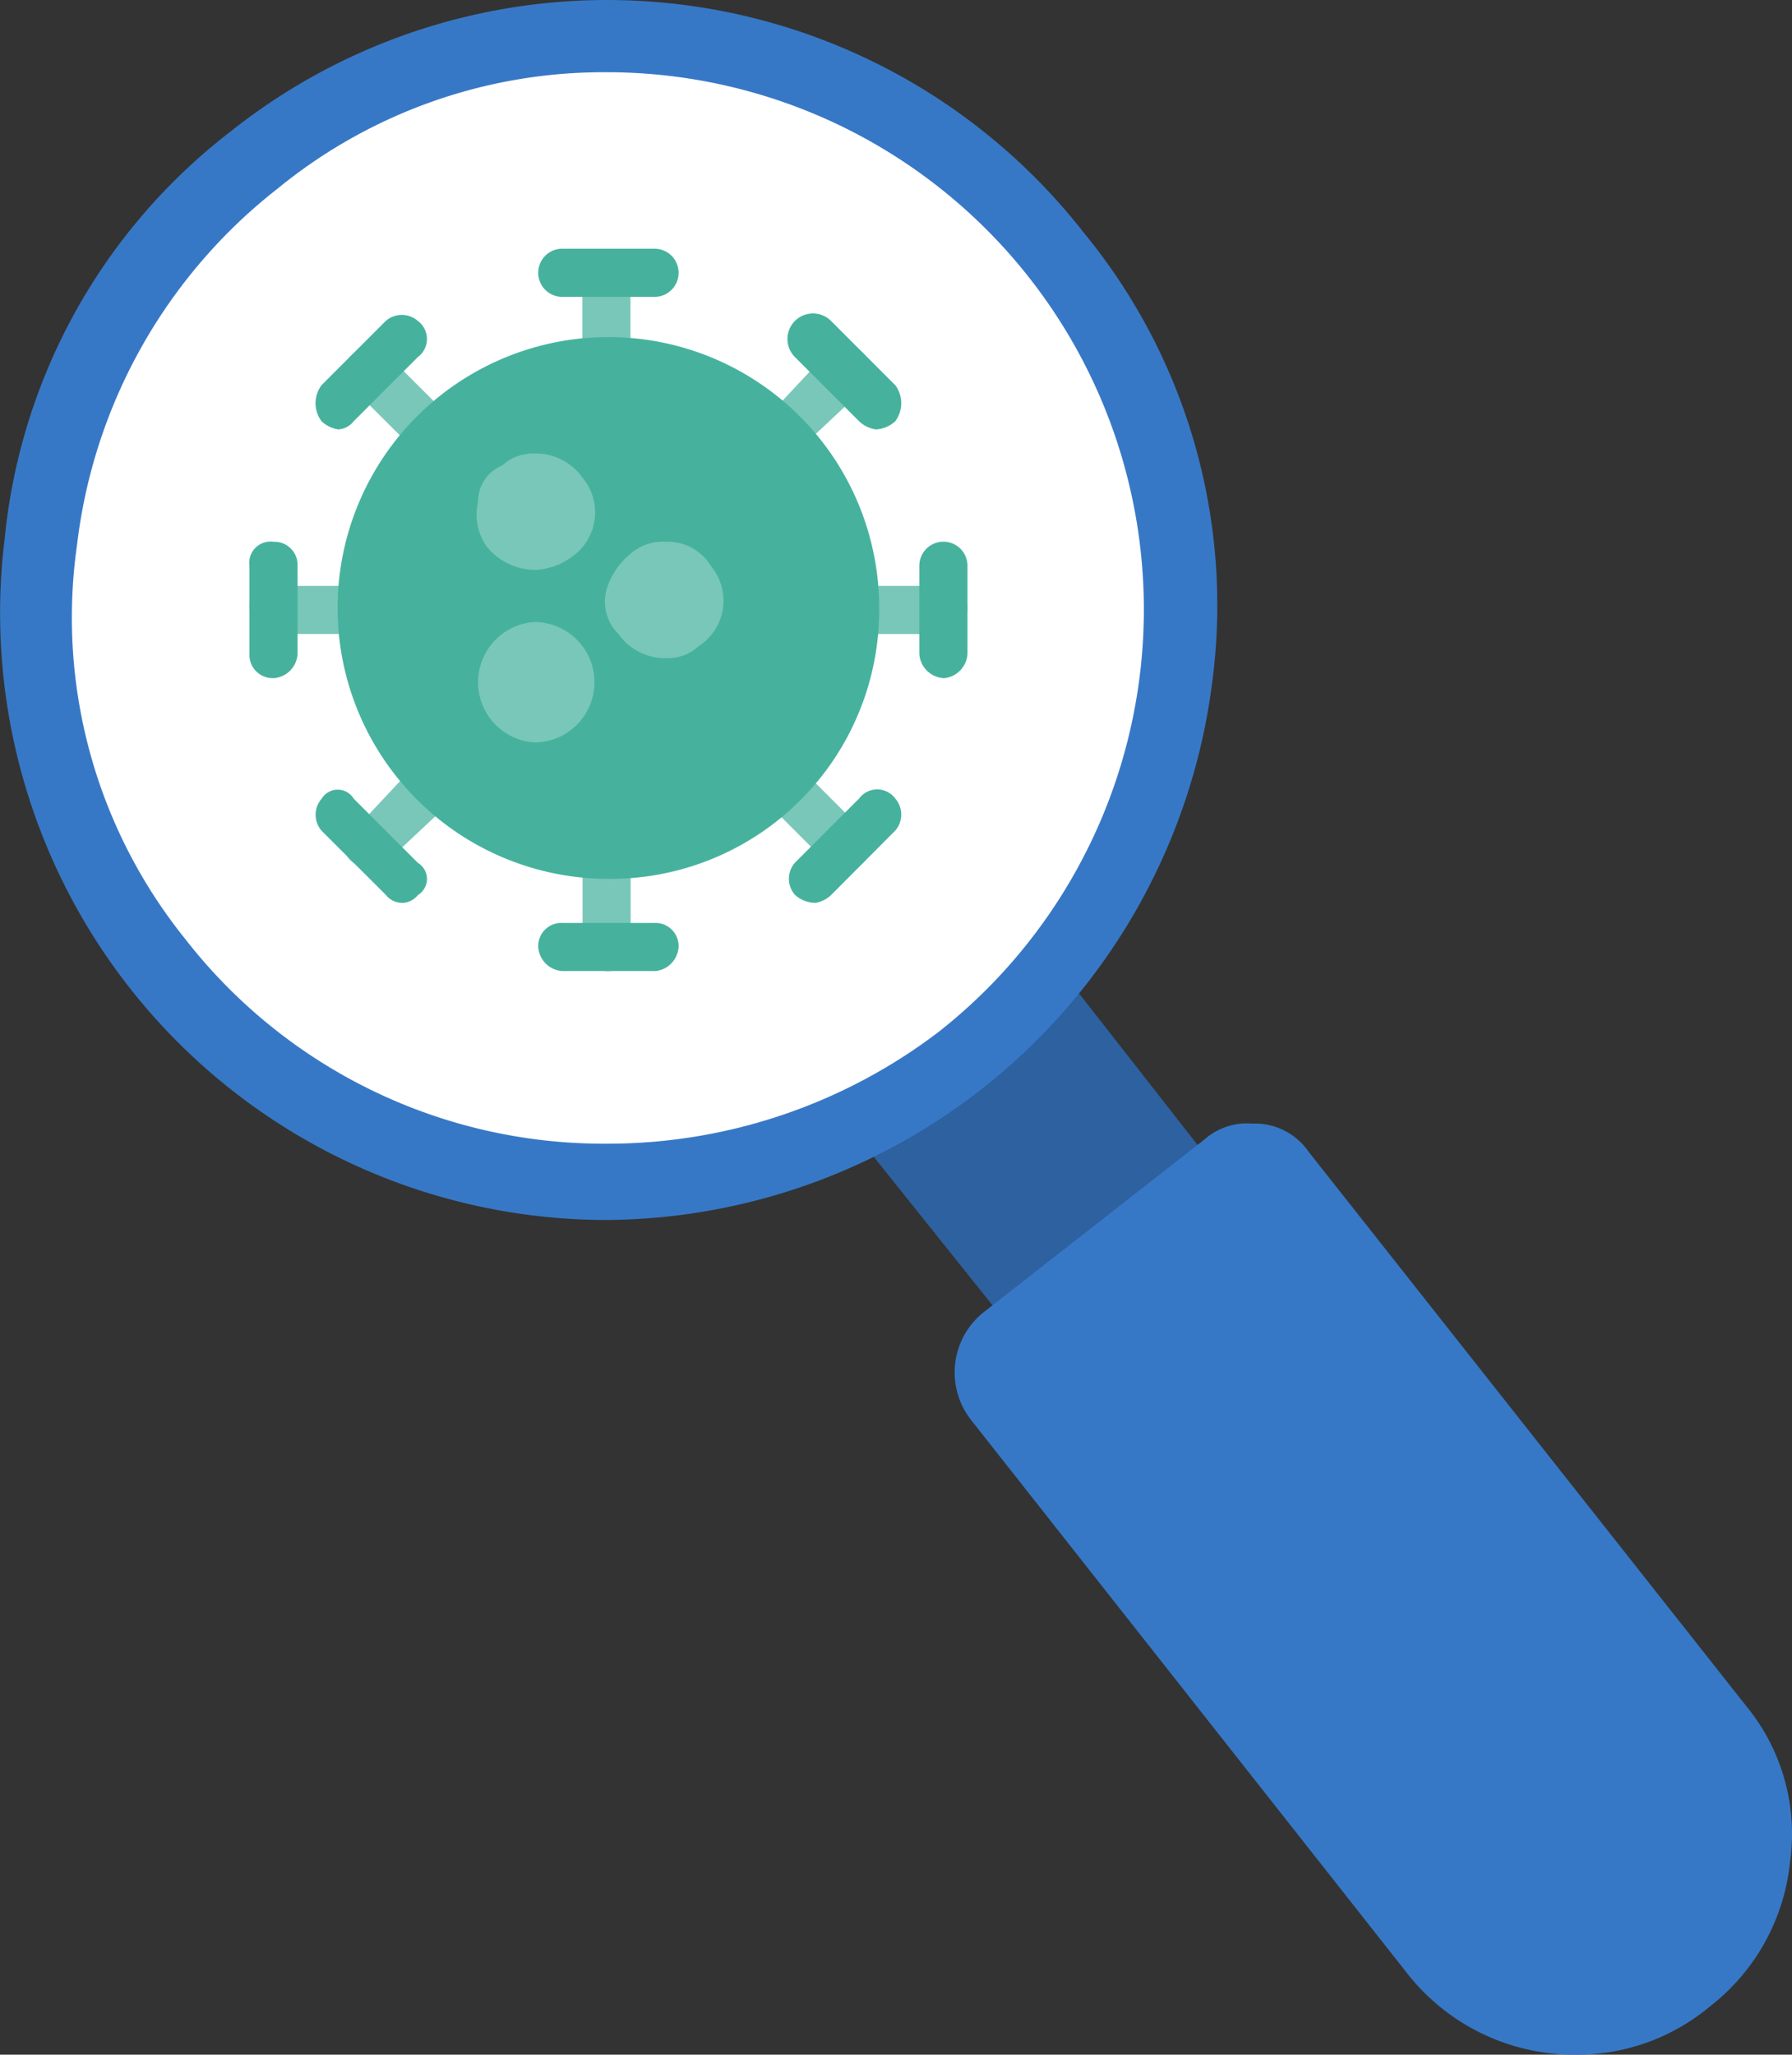
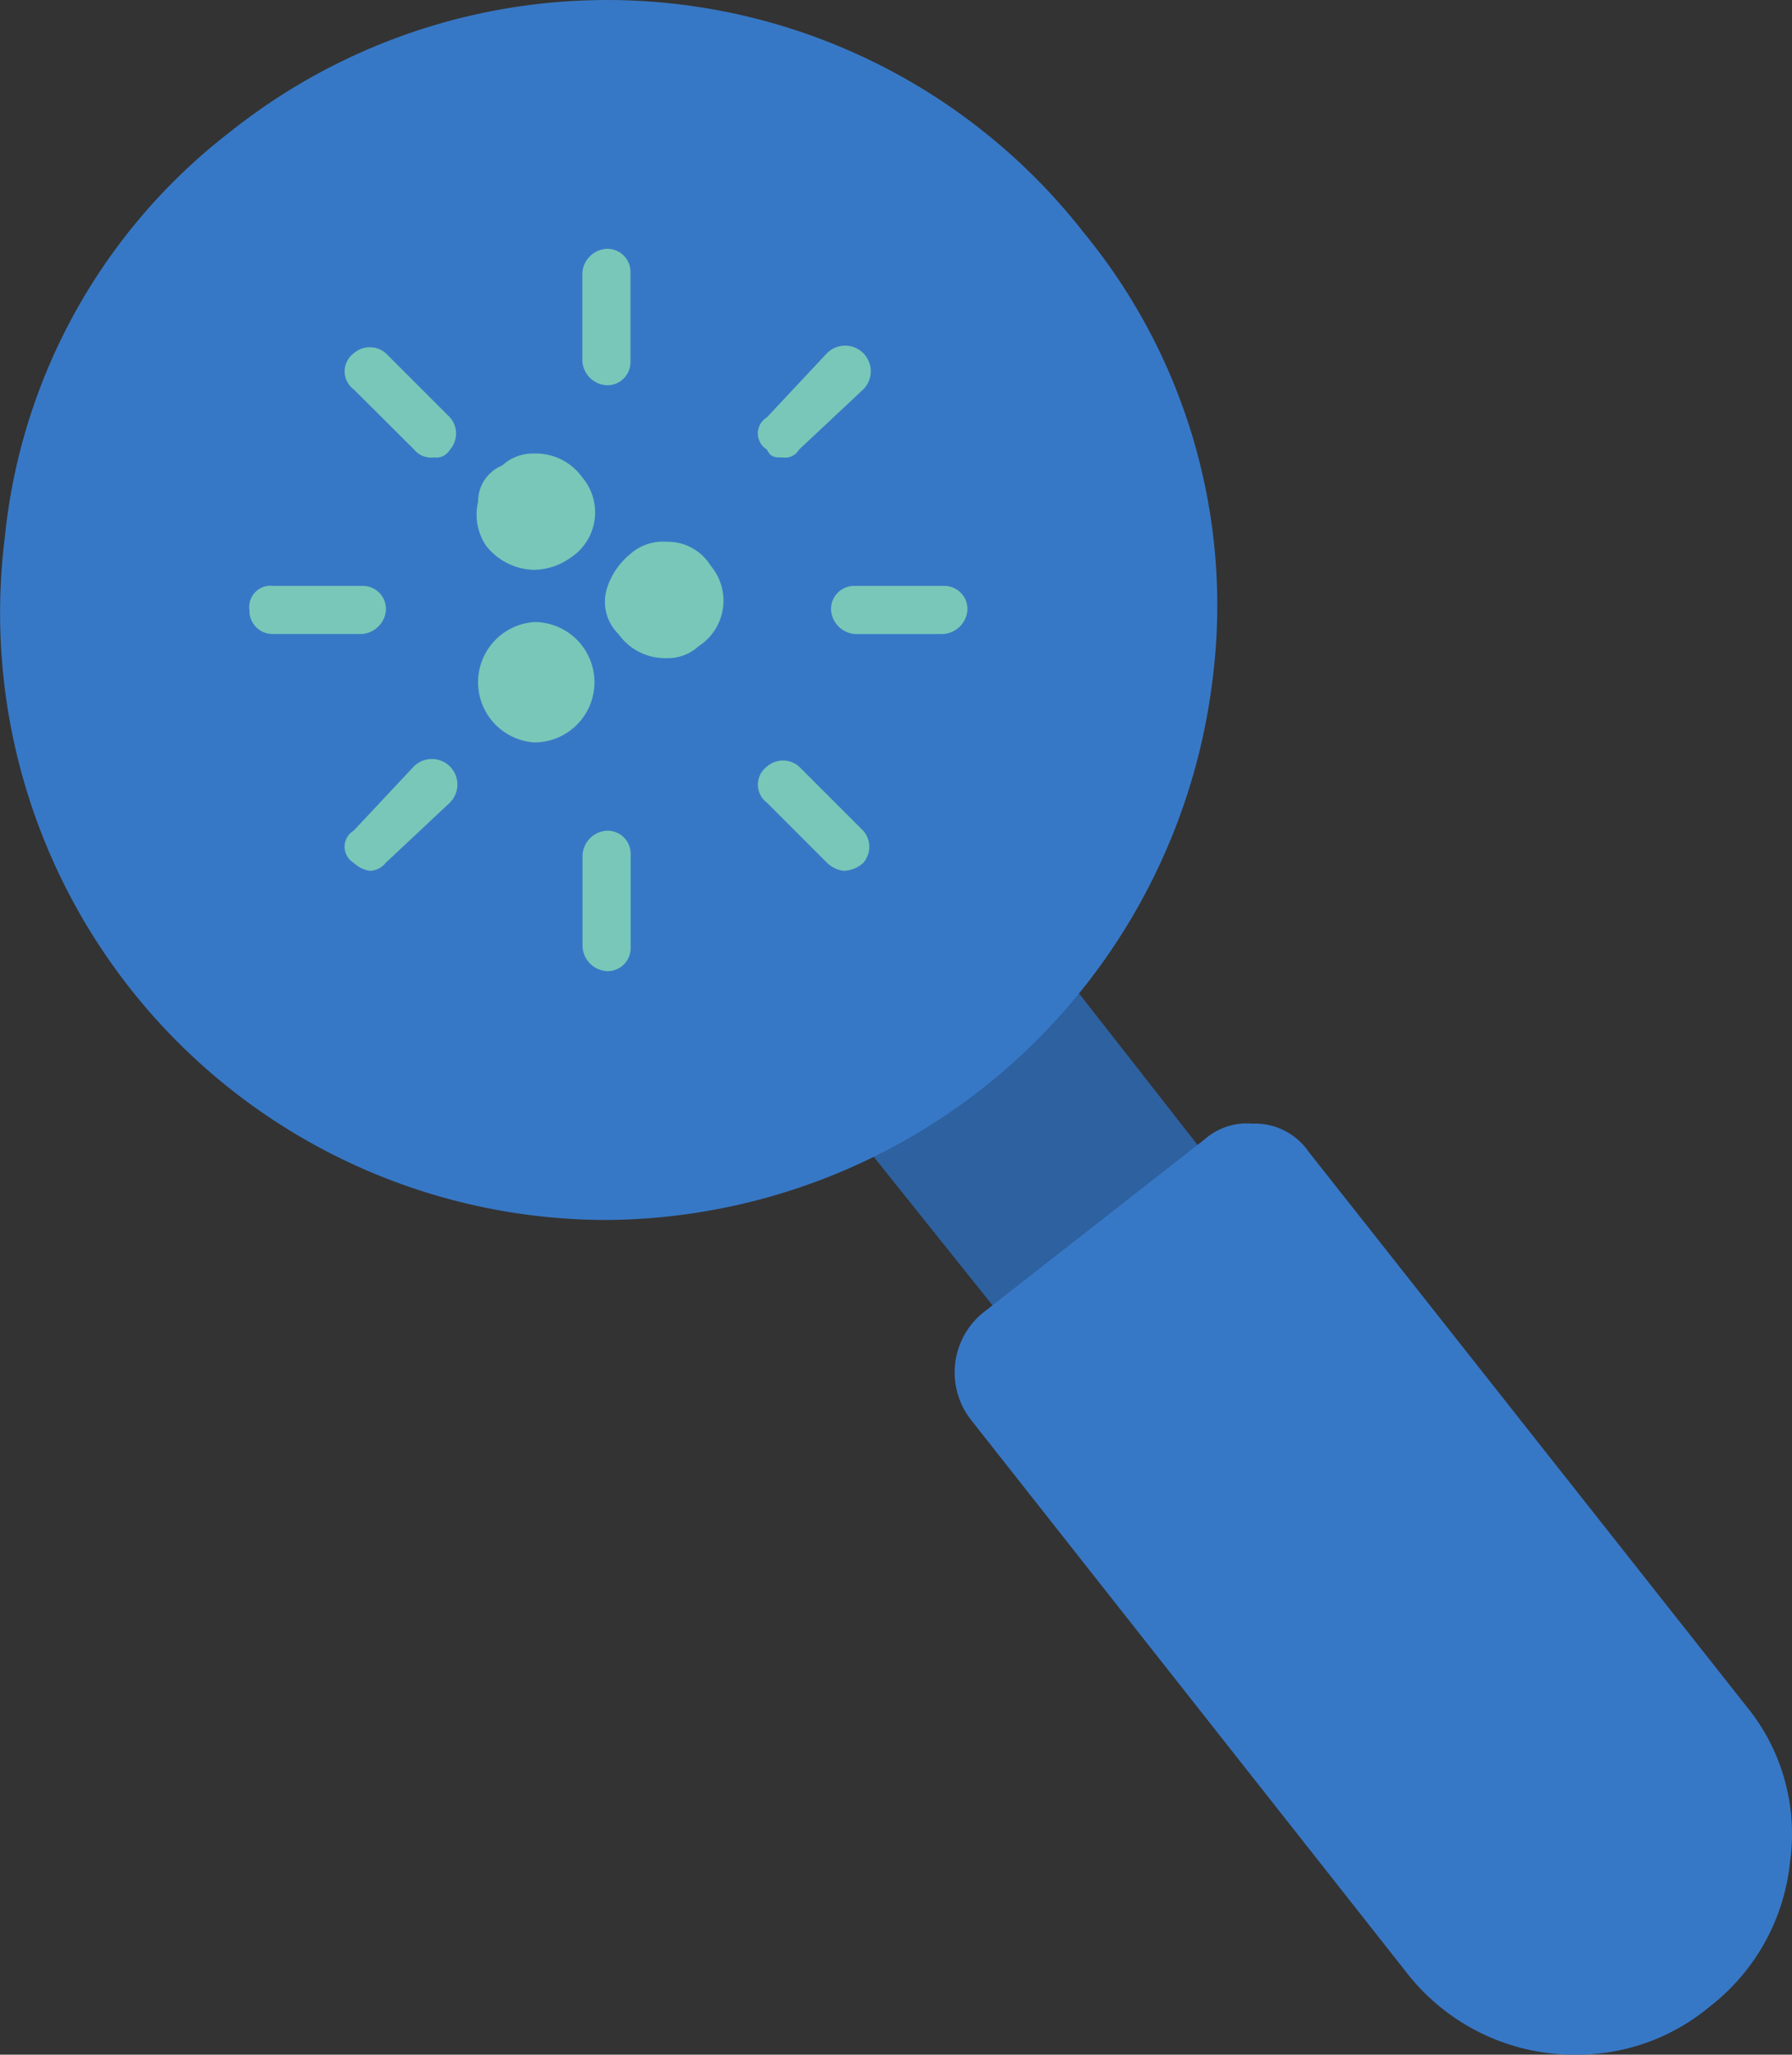
<svg xmlns="http://www.w3.org/2000/svg" id="svgviewer-output_1_" data-name="svgviewer-output (1)" width="63.758" height="73.081" viewBox="0 0 63.758 73.081">
  <rect x="0" y="0" width="63.758" height="73.081" fill="#333333" stroke="none" />
  <path id="Path_5595" data-name="Path 5595" d="M252.157,254.912c-.285-.143-.428-.143-.571-.428l-5.138-6.423a.8.8,0,0,1,.143-1.285.755.755,0,0,1,1.142.143l4.568-3.568a.9.9,0,0,1,.143-1.285,1.087,1.087,0,0,1,1.285.143l5.138,6.566a1.087,1.087,0,0,1-.143,1.285l-5.995,4.568A.742.742,0,0,1,252.157,254.912Z" transform="translate(-215.733 -207.381)" fill="#2d61a0" fill-rule="evenodd" />
  <path id="Path_5596" data-name="Path 5596" d="M54.4,43.392a21.589,21.589,0,0,1-21.41-24.265A20.829,20.829,0,0,1,40.982,4.71a21.522,21.522,0,0,1,30.4,3.568,20.862,20.862,0,0,1,4.568,15.986A21.866,21.866,0,0,1,54.4,43.392ZM88.941,73.081a7.568,7.568,0,0,1-6.138-3L67.388,50.528a2.739,2.739,0,0,1,.428-3.854l7.85-6.138a2.275,2.275,0,0,1,1.713-.571,2.315,2.315,0,0,1,2,1l15.558,19.7a7.157,7.157,0,0,1,1.57,5.567,7.457,7.457,0,0,1-2.855,5.138A7.37,7.37,0,0,1,88.941,73.081Z" transform="translate(-32.82)" fill="#3778c6" fill-rule="evenodd" />
-   <path id="Path_5597" data-name="Path 5597" d="M69.757,56.11a18.86,18.86,0,0,1-14.987-7.28,18.215,18.215,0,0,1-3.854-13.988,18.9,18.9,0,0,1,7.137-12.7A18.319,18.319,0,0,1,69.757,18,19.109,19.109,0,0,1,81.6,52.114,19.437,19.437,0,0,1,69.757,56.11Z" transform="translate(-48.179 -15.431)" fill="#fff" fill-rule="evenodd" />
  <path id="Path_5598" data-name="Path 5598" d="M107.7,66.853a.921.921,0,0,1-.856-.856v-3.14A.921.921,0,0,1,107.7,62a.823.823,0,0,1,.856.856V66A.823.823,0,0,1,107.7,66.853Zm6.28,2.569c-.285,0-.428,0-.571-.285a.668.668,0,0,1,0-1.142l2.141-2.284A.908.908,0,0,1,116.839,67l-2.284,2.141A.57.57,0,0,1,113.984,69.422Zm5.709,6.28h-3.14a.921.921,0,0,1-.856-.856.823.823,0,0,1,.856-.856h3.14a.823.823,0,0,1,.856.856A.921.921,0,0,1,119.693,75.7Zm-3.568,8.421a1.082,1.082,0,0,1-.571-.285L113.413,81.7a.8.8,0,0,1,0-1.285.868.868,0,0,1,1.142,0l2.284,2.284a.868.868,0,0,1,0,1.142A1.09,1.09,0,0,1,116.125,84.124Zm-16.843,0a1.082,1.082,0,0,1-.571-.285.668.668,0,0,1,0-1.142l2.141-2.284a.908.908,0,1,1,1.285,1.285l-2.284,2.141A.742.742,0,0,1,99.282,84.124ZM99,75.7h-3.14A.823.823,0,0,1,95,74.846a.757.757,0,0,1,.856-.856H99a.823.823,0,0,1,.856.856A.921.921,0,0,1,99,75.7Zm2.569-6.28a.786.786,0,0,1-.714-.285L98.711,67a.8.8,0,0,1,0-1.285.868.868,0,0,1,1.142,0l2.284,2.284a.868.868,0,0,1,0,1.142A.57.57,0,0,1,101.566,69.422Zm6.138,18.27a.921.921,0,0,1-.856-.856V83.553a.921.921,0,0,1,.856-.856.823.823,0,0,1,.856.856v3.283A.823.823,0,0,1,107.7,87.692Z" transform="translate(-86.125 -53.15)" fill="#79c7b8" fill-rule="evenodd" />
  <g id="Group_8518" data-name="Group 8518" transform="translate(8.875 8.85)">
-     <path id="Path_5599" data-name="Path 5599" d="M107.7,84.409a9.635,9.635,0,1,1,9.706-9.563A9.564,9.564,0,0,1,107.7,84.409Zm1.713-20.7h-3.283a.856.856,0,1,1,0-1.713h3.283a.856.856,0,1,1,0,1.713Zm7.85,4.71a1.082,1.082,0,0,1-.571-.285l-2.284-2.284a.908.908,0,1,1,1.285-1.285l2.284,2.284a1.071,1.071,0,0,1,0,1.285A1.09,1.09,0,0,1,117.267,68.423Zm2.427,8.85a.921.921,0,0,1-.856-.856v-3.14a.856.856,0,1,1,1.713,0v3.14A.921.921,0,0,1,119.693,77.273Zm-4.568,7.993a1.09,1.09,0,0,1-.714-.285.868.868,0,0,1,0-1.142l2.284-2.284a.8.8,0,0,1,1.285,0,.868.868,0,0,1,0,1.142L115.7,84.98A1.082,1.082,0,0,1,115.126,85.266Zm-5.709,2.427h-3.283a.921.921,0,0,1-.856-.856.823.823,0,0,1,.856-.856h3.283a.823.823,0,0,1,.856.856A.921.921,0,0,1,109.416,87.692Zm-8.992-2.427a.742.742,0,0,1-.571-.285L97.569,82.7a.868.868,0,0,1,0-1.142.668.668,0,0,1,1.142,0l2.284,2.284a.668.668,0,0,1,0,1.142A.742.742,0,0,1,100.424,85.266Zm-4.568-7.993A.823.823,0,0,1,95,76.416v-3.14a.757.757,0,0,1,.856-.856.823.823,0,0,1,.856.856v3.14A.921.921,0,0,1,95.856,77.273Zm2.284-8.85a1.082,1.082,0,0,1-.571-.285,1.071,1.071,0,0,1,0-1.285l2.284-2.284a.868.868,0,0,1,1.142,0,.8.8,0,0,1,0,1.285l-2.284,2.284A.742.742,0,0,1,98.14,68.423Z" transform="translate(-95 -62)" fill="#46b29d" fill-rule="evenodd" />
-   </g>
+     </g>
  <path id="Path_5600" data-name="Path 5600" d="M158.372,120.28a2.035,2.035,0,0,1-1.713-.856,1.611,1.611,0,0,1-.428-1.57,2.567,2.567,0,0,1,.856-1.285,1.745,1.745,0,0,1,1.285-.428,1.791,1.791,0,0,1,1.57.856,1.925,1.925,0,0,1-.428,2.855A1.621,1.621,0,0,1,158.372,120.28Zm-4.71-3.14a2.231,2.231,0,0,1-1.713-.856,1.982,1.982,0,0,1-.285-1.57,1.372,1.372,0,0,1,.856-1.285,1.621,1.621,0,0,1,1.142-.428,2.035,2.035,0,0,1,1.713.856,1.925,1.925,0,0,1-.428,2.855A2.3,2.3,0,0,1,153.662,117.139Zm0,6.138a2.146,2.146,0,0,1,0-4.282,2.141,2.141,0,1,1,0,4.282Z" transform="translate(-134.653 -96.871)" fill="#79c7b8" fill-rule="evenodd" />
</svg>